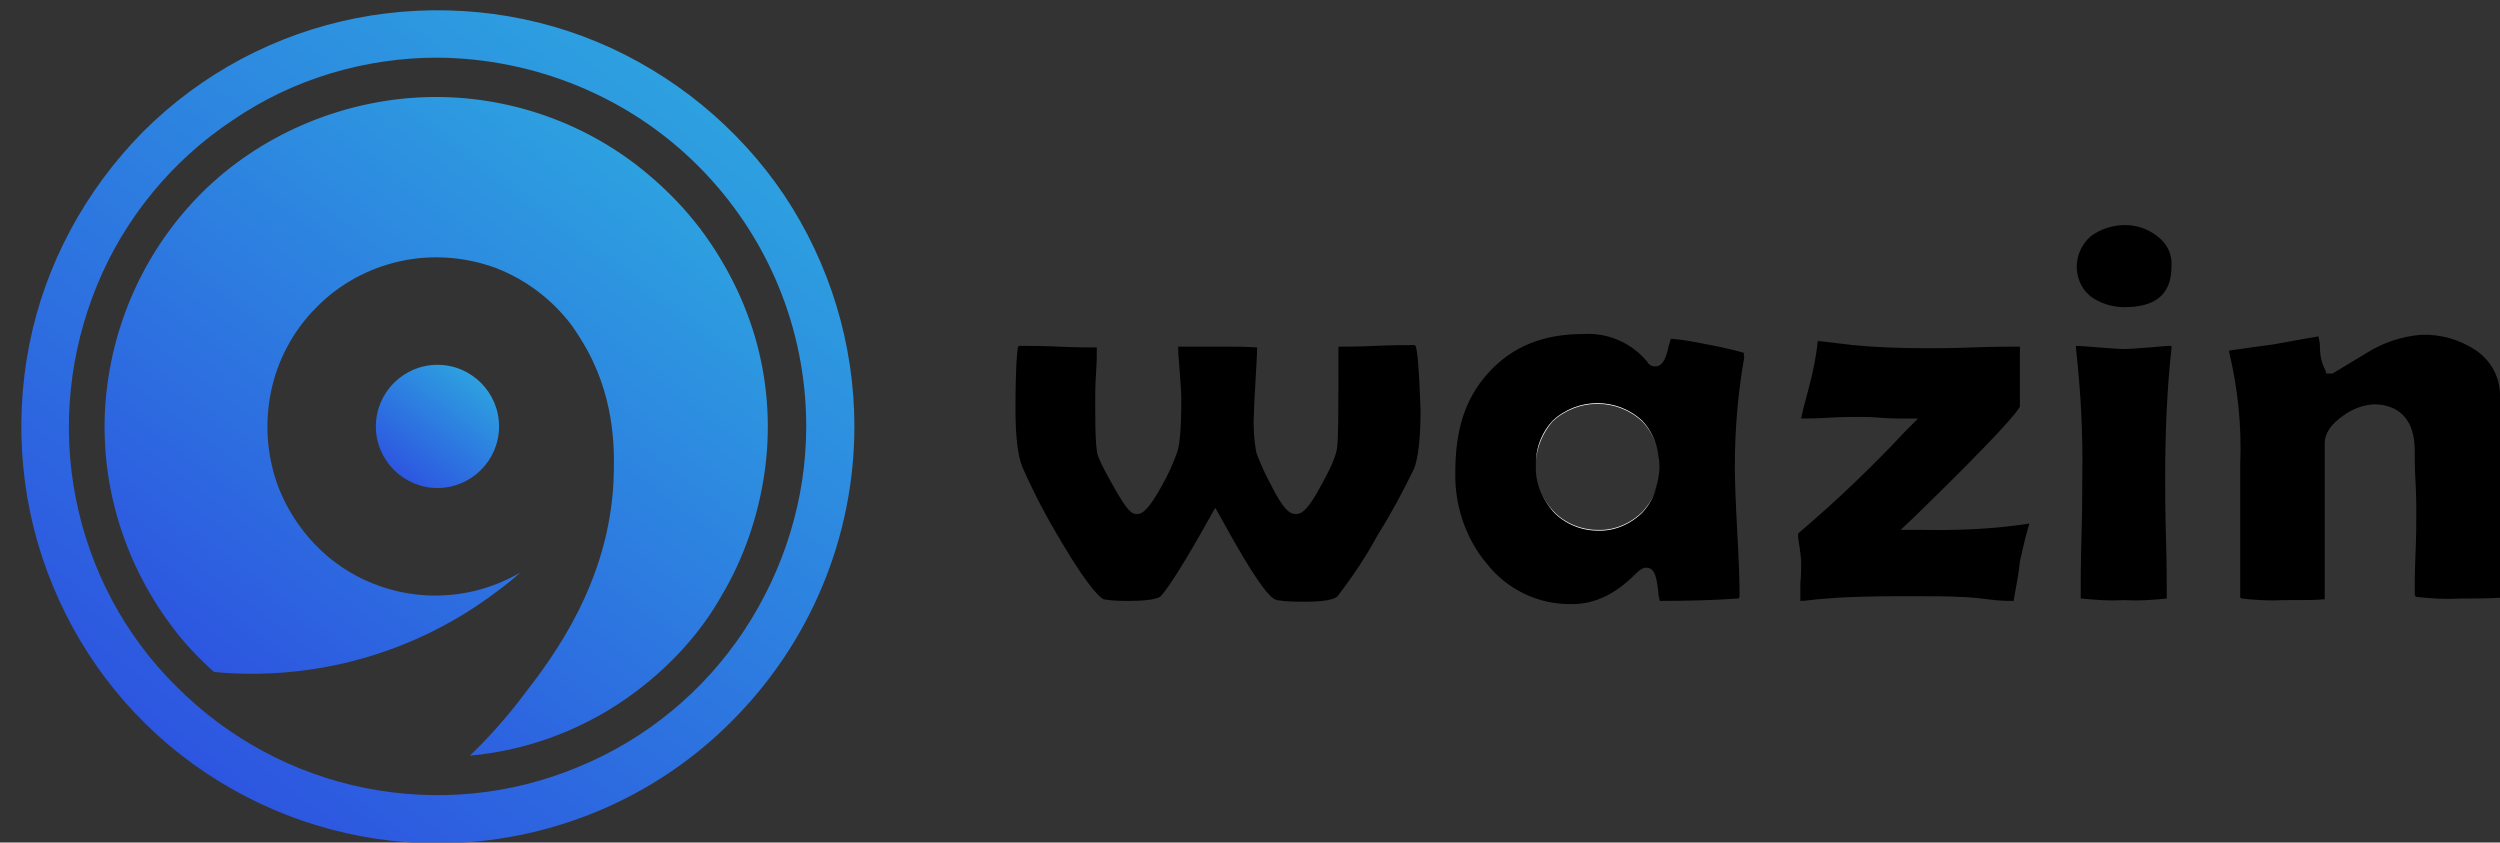
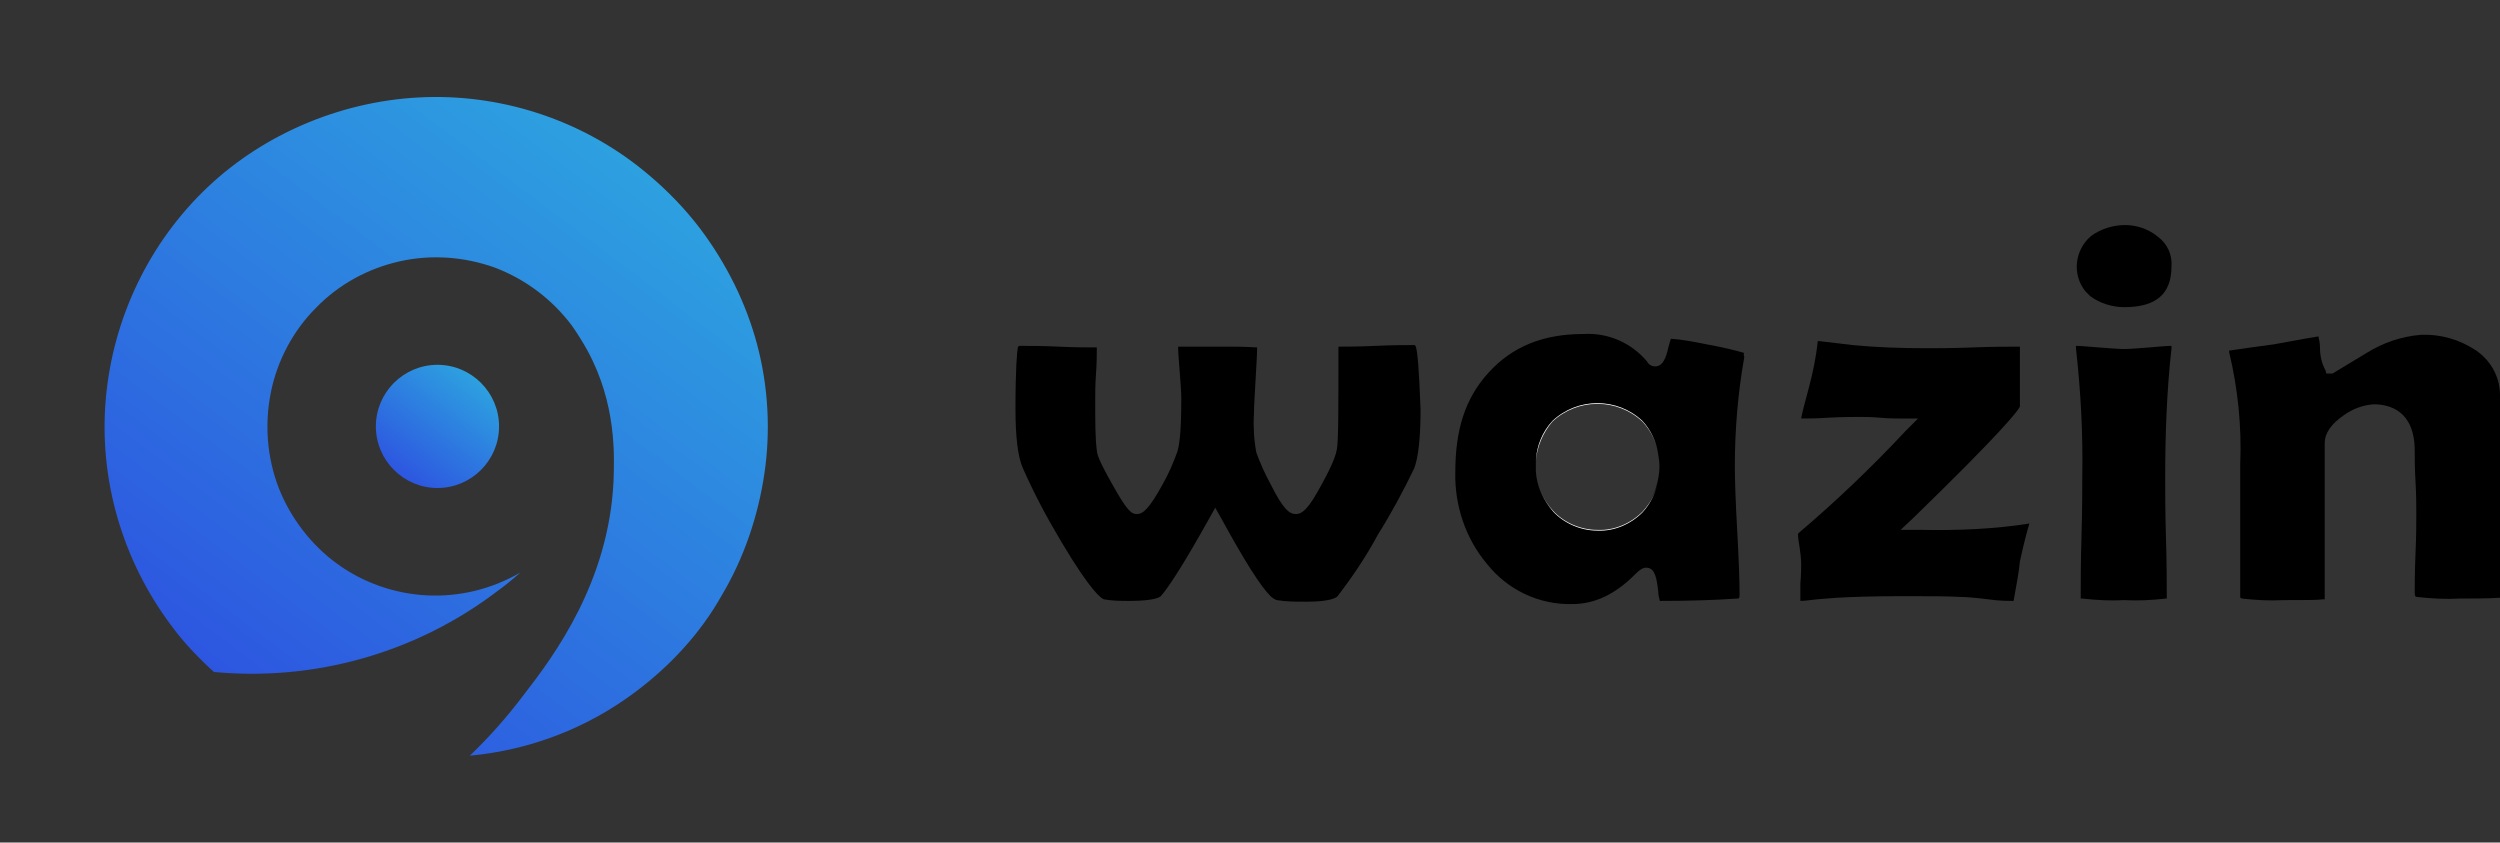
<svg xmlns="http://www.w3.org/2000/svg" xmlns:xlink="http://www.w3.org/1999/xlink" version="1.1" id="Layer_1" x="0px" y="0px" viewBox="0 0 316.6 106.7" style="enable-background:new 0 0 316.6 106.7;" xml:space="preserve">
  <rect x="0" y="0" width="316.6" height="106.7" fill="#333333" stroke="none" />
  <style type="text/css">
	.st0{fill:#FFFFFF;}
	
		.st1{clip-path:url(#SVGID_00000111895305723188579610000004723171151089328299_);fill:url(#SVGID_00000105398945624579556590000000383921636301631658_);}
	
		.st2{clip-path:url(#SVGID_00000078765509327170203650000012595666344240284077_);fill:url(#SVGID_00000054247659426234491920000004008544170071528328_);}
	
		.st3{clip-path:url(#SVGID_00000038377424095011966830000015025234660584693380_);fill:url(#SVGID_00000140694467232854787770000002748785852390090130_);}
</style>
  <path d="M179.3,43.9c-0.1-0.2-0.1-0.2-0.2-0.2c-1.1,0-2.7,0-4.9,0.1s-3.6,0.1-4.7,0.1c0,0.1,0,0.2,0,0.2c0,7.6,0,11.8-0.2,12.8  c-0.1,0.5-0.3,1.5-1.9,4.4c-1.7,3.2-2.5,3.8-3.3,3.8s-1.6-0.6-3.2-3.8c-0.7-1.3-1.3-2.6-1.8-4c-0.3-1.6-0.4-3.3-0.3-4.9  c0-0.9,0.1-2.3,0.2-4.2s0.2-3.2,0.2-4.1V44c-1.6-0.1-2.8-0.1-3.7-0.1H153h-3.8V44c0,0.7,0.1,1.7,0.2,3.1s0.2,2.5,0.2,3.3  c0,4.8-0.3,6.1-0.5,6.8c-0.5,1.4-1.1,2.8-1.9,4.2c-1.7,3.1-2.5,3.7-3.2,3.7s-1.2-0.3-3.1-3.7c-1.7-3-2-3.9-2-4.4  c-0.2-1.4-0.2-3.6-0.2-6.5c0-0.7,0-1.8,0.1-3.2s0.1-2.4,0.1-3.1c0-0.1,0-0.1,0-0.2c-1.1,0-2.7,0-4.8-0.1s-3.8-0.1-4.9-0.1  c-0.2,0-0.2,0-0.3,0.2c-0.1,0.6-0.3,2.5-0.3,7.8c0,3.5,0.3,6,0.9,7.4c1.4,3.2,3.1,6.4,4.9,9.4c3.8,6.4,5.1,7.2,5.4,7.3  c1.1,0.2,2.2,0.2,3.2,0.2c3.3,0,3.9-0.5,4-0.6c1-1.1,3.1-4.4,6-9.6l0.9-1.6l0.9,1.6c2.8,5.1,4.8,8.3,6.1,9.6  c0.2,0.2,0.5,0.4,0.8,0.5c1.2,0.2,2.4,0.2,3.7,0.2c3.1,0,3.8-0.5,4-0.7c1.9-2.5,3.6-5,5.1-7.8c1.7-2.7,3.2-5.5,4.6-8.4  c0.5-1.3,0.8-3.8,0.8-7.4C179.7,46.4,179.5,44.5,179.3,43.9z M154.5,42.9h-0.1c-0.1,0-0.1,0,0,0H154.5z" />
  <path class="st0" d="M154.3,42.9L154.3,42.9L154.3,42.9z" />
  <path d="M220.9,44.7c-1-0.3-2.6-0.7-4.8-1.1c-1.5-0.3-3-0.6-4.5-0.7c-0.1,0.3-0.2,0.7-0.3,1c-0.3,1.4-0.7,2.5-1.7,2.5  c-0.4,0-0.8-0.2-1-0.6c-2-2.4-5-3.7-8.1-3.5c-5.1,0-9,1.6-12,4.9s-4.2,7.3-4.2,12.6c-0.1,4.2,1.3,8.4,4,11.6  c2.6,3.3,6.6,5.2,10.8,5.1c2.8,0,5.4-1.2,7.9-3.7c0.3-0.3,0.6-0.6,1-0.8l0.3-0.1h0.3c1,0.1,1.2,1.3,1.4,3c0,0.4,0.1,0.8,0.2,1.2  c3.7,0,6.9-0.1,9.8-0.3c0.2,0,0.3,0,0.3-0.5c0-1.8-0.1-4.5-0.3-8.1s-0.3-6.4-0.3-8.2c0-4.6,0.4-9.3,1.2-13.8  C220.8,44.9,220.8,44.8,220.9,44.7z M210,60.6c-0.3,1.5-0.9,3-2,4.2c-1.5,1.5-3.6,2.4-5.7,2.3c-2.1,0-4.2-0.9-5.6-2.4  c-1.3-1.4-2.1-3.2-2.2-5c0-0.5,0-1,0-1.4c0.2-1.8,0.9-3.5,2.1-4.9c3.2-3,8.2-3,11.4,0c1.1,1.2,1.8,2.6,2,4.2  C210.2,58.6,210.2,59.6,210,60.6z" />
  <path class="st0" d="M208,53.3c-3.2-3-8.2-3-11.4,0c-1.3,1.4-2,3.2-2.1,5c0.2-1.8,0.9-3.5,2.1-4.9c3.2-3,8.2-3,11.4,0  c1.1,1.2,1.8,2.6,2,4.2C209.8,56,209.1,54.5,208,53.3z M208,53.3c-3.2-3-8.2-3-11.4,0c-1.3,1.4-2,3.2-2.1,5c0.2-1.8,0.9-3.5,2.1-4.9  c3.2-3,8.2-3,11.4,0c1.1,1.2,1.8,2.6,2,4.2C209.8,56,209.1,54.5,208,53.3z M208,64.8c-1.5,1.5-3.6,2.4-5.7,2.3  c-2.1,0-4.2-0.9-5.6-2.4c-1.3-1.4-2.1-3.2-2.2-5c0.1,1.8,0.9,3.6,2.2,5.1c1.4,1.5,3.5,2.4,5.6,2.4c2.1,0.1,4.2-0.8,5.7-2.3  c1.1-1.2,1.8-2.7,2-4.3C209.8,62.2,209.1,63.6,208,64.8z" />
  <path d="M243.2,67.1h-2.5l1.8-1.7c11-10.7,13-13.3,13.3-13.9v-7.6h-0.2c-1.3,0-3.2,0-5.8,0.1s-4.5,0.1-5.8,0.1  c-3.1,0-6.3-0.1-9.4-0.4l-4.2-0.5h-0.2c-0.2,2-0.6,3.9-1.1,5.8c-0.6,2.2-0.9,3.4-1,4c0.9,0,2,0,3.4-0.1c1.8-0.1,3.1-0.1,4-0.1  c0.6,0,1.4,0,2.6,0.1s1.9,0.1,2.5,0.1h2.3l-1.6,1.6c-4.2,4.5-8.7,8.8-13.4,12.8c-0.1,0.1-0.1,0.1-0.2,0.2c0,0.6,0.1,1.1,0.2,1.7  c0.1,0.7,0.2,1.4,0.2,2.2c0,0.4,0,1.2-0.1,2.4c0,0.9,0,1.7,0,2.2c0.5,0,1.2-0.1,2.1-0.2l2.5-0.2c1.7-0.1,4.5-0.2,8.3-0.2  c3.4,0,5.9,0,7.4,0.1c0.7,0,1.9,0.1,3.5,0.3c1.4,0.2,2.4,0.2,3.2,0.2c0.4-2.2,0.7-3.8,0.8-5c0.5-2.3,0.9-3.8,1.2-4.8  C252.6,67,247.9,67.2,243.2,67.1z" />
  <path d="M275,43.8c-0.7,0-1.6,0.1-2.8,0.2c-1.4,0.1-2.5,0.2-3.2,0.2s-1.8-0.1-3.2-0.2s-2.3-0.2-2.9-0.2c0,0.1,0,0.2,0,0.3  c0.6,5.4,0.9,10.8,0.8,16.3c0,1.7,0,4.1-0.1,7.5s-0.1,5.8-0.1,7.4c0,0.2,0,0.4,0,0.5h0.2c1.8,0.2,3.6,0.3,5.3,0.2  c1.8,0.1,3.5,0,5.3-0.2h0.1c0-1.7,0-4.3-0.1-7.6s-0.1-6-0.1-7.8c0-5.4,0.2-10.9,0.8-16.3C275,43.9,275,43.8,275,43.8z M273.3,30  c-1.2-1-2.7-1.5-4.2-1.5s-3.1,0.5-4.3,1.4c-2.1,1.8-2.4,4.9-0.7,7c0.2,0.2,0.4,0.4,0.6,0.6c1.2,0.9,2.8,1.4,4.3,1.4  c4.1,0,6-1.7,6-5.2C275.1,32.3,274.5,30.9,273.3,30z" />
  <path d="M316.6,68.7c0-3.1,0-5.4,0-7V50.4c0.1-2.4-1-4.6-3-6c-2.1-1.4-4.5-2.1-7-2c-2.5,0.2-4.8,1-6.9,2.3c-2.8,1.7-4.3,2.6-4.3,2.6  h-0.8l-0.1-0.4c-0.5-0.9-0.7-1.9-0.7-2.9c0-0.5-0.1-1-0.2-1.4c-0.7,0.1-2.3,0.4-5.6,1c-2.3,0.3-4.3,0.6-5.7,0.8v0.2  c1.1,4.6,1.6,9.4,1.4,14.2c0,1.9,0,4.7,0,8.4c0,3.7,0,6.5,0,8.4v0.1c0.1,0,0.2,0.1,0.2,0.1c1.8,0.2,3.5,0.3,5.3,0.2  c2.5,0,4.2,0,5-0.1c0.1,0,0.1,0,0.2,0c0-0.1,0-0.2,0-0.3V56.1c0-1.2,0.8-2.4,2.4-3.5c1.1-0.8,2.4-1.3,3.8-1.4c2,0,5.2,0.8,5.2,5.9  c0,0.9,0,2.2,0.1,3.9s0.1,3.1,0.1,4c0,1.2,0,2.8-0.1,5.1s-0.1,4-0.1,5c0,0.4,0.1,0.5,0.3,0.5c1.8,0.2,3.6,0.3,5.4,0.2  c1.7,0,3.4,0,5.1-0.1h0.1v-0.1C316.6,74.1,316.6,71.8,316.6,68.7z" />
  <g>
    <g>
      <defs>
        <rect id="SVGID_1_" x="-163.4" y="-11.4" width="296.8" height="130.7" />
      </defs>
      <clipPath id="SVGID_00000029037517997068084410000001465269970087360926_">
        <use xlink:href="#SVGID_1_" style="overflow:visible;" />
      </clipPath>
      <linearGradient id="SVGID_00000103952755866891322330000008169206816975550864_" gradientUnits="userSpaceOnUse" x1="82.758" y1="989.572" x2="26.862" y2="1063.825" gradientTransform="matrix(1 0 0 1 0 -972)">
        <stop offset="0" style="stop-color:#2DA4E0" />
        <stop offset="1" style="stop-color:#2D51E0" />
      </linearGradient>
      <path style="clip-path:url(#SVGID_00000029037517997068084410000001465269970087360926_);fill:url(#SVGID_00000103952755866891322330000008169206816975550864_);" d="    M80.5,87.6c-6.1,4.6-13.4,7.4-21,8.1c2.5-2.4,4.8-5,6.9-7.8c3.8-4.9,10.7-14.2,11.3-27c0.1-3.1,0.4-9.7-3.3-16.5    c-0.6-1.1-1.3-2.2-2-3.2c-2.5-3.3-5.8-5.8-9.7-7.3c-3.9-1.4-8.1-1.7-12.1-0.8S42.9,36,40,39c-2.9,2.9-4.9,6.7-5.7,10.7    s-0.5,8.2,1,12.1c1.5,3.8,4.1,7.2,7.4,9.6c3.3,2.4,7.3,3.8,11.4,4s8.2-0.8,11.8-2.9c-1,0.9-2,1.7-3.1,2.5    c-10.2,7.7-23,11.3-35.7,10.1c-2-1.8-3.9-3.8-5.5-6c-6.1-8.2-9.1-18.4-8.2-28.6c0.9-10.2,5.5-19.8,12.9-26.8S43.8,12.6,54,12.3    s20.3,3.2,28.1,9.8c2.5,2.1,4.7,4.4,6.6,6.9c3.3,4.4,5.8,9.4,7.2,14.7c1.4,5.3,1.7,10.9,0.9,16.3c-0.8,5.4-2.6,10.7-5.4,15.4    C88.7,80.2,84.9,84.3,80.5,87.6z" />
    </g>
    <g>
      <defs>
        <rect id="SVGID_00000047055161919701861830000008247231461602030247_" x="-163.4" y="-11.4" width="296.8" height="130.7" />
      </defs>
      <clipPath id="SVGID_00000034799410872848850580000017939080164642524076_">
        <use xlink:href="#SVGID_00000047055161919701861830000008247231461602030247_" style="overflow:visible;" />
      </clipPath>
      <linearGradient id="SVGID_00000023979982366449060150000017717367804114555291_" gradientUnits="userSpaceOnUse" x1="60.55" y1="1019.187" x2="50.073" y2="1033.047" gradientTransform="matrix(1 0 0 1 0 -972)">
        <stop offset="0" style="stop-color:#2DA4E0" />
        <stop offset="1" style="stop-color:#2D51E0" />
      </linearGradient>
      <path style="clip-path:url(#SVGID_00000034799410872848850580000017939080164642524076_);fill:url(#SVGID_00000023979982366449060150000017717367804114555291_);" d="    M55.4,61.8c4.3,0,7.8-3.5,7.8-7.8s-3.5-7.8-7.8-7.8s-7.8,3.5-7.8,7.8C47.6,58.3,51.1,61.8,55.4,61.8z" />
    </g>
    <g>
      <defs>
        <rect id="SVGID_00000050655645385462851530000005787479503071496349_" x="-163.4" y="-11.4" width="296.8" height="130.7" />
      </defs>
      <clipPath id="SVGID_00000111175950116909332770000003287908728858623895_">
        <use xlink:href="#SVGID_00000050655645385462851530000005787479503071496349_" style="overflow:visible;" />
      </clipPath>
      <linearGradient id="SVGID_00000013184655892507854050000008435570024218068889_" gradientUnits="userSpaceOnUse" x1="90.153" y1="980.051" x2="19.343" y2="1073.737" gradientTransform="matrix(1 0 0 1 0 -972)">
        <stop offset="0" style="stop-color:#2DA4E0" />
        <stop offset="1" style="stop-color:#2D51E0" />
      </linearGradient>
-       <path style="clip-path:url(#SVGID_00000111175950116909332770000003287908728858623895_);fill:url(#SVGID_00000013184655892507854050000008435570024218068889_);" d="    M55.4,106.8c-10.4,0-20.6-3.1-29.3-8.9s-15.4-14-19.4-23.7c-4-9.6-5-20.3-3-30.5s7.1-19.6,14.4-27c7.4-7.4,16.8-12.4,27-14.4    s20.9-1,30.5,3s17.9,10.8,23.7,19.4c5.8,8.7,8.9,18.9,8.9,29.3c0,14-5.6,27.4-15.5,37.3C82.9,101.2,69.4,106.8,55.4,106.8z     M55.4,7.3c-9.2,0-18.3,2.7-25.9,7.9c-7.7,5.1-13.7,12.4-17.2,20.9S7.8,54,9.6,63.1S15.8,80.5,22.4,87c6.5,6.5,14.8,11,23.9,12.8    s18.4,0.9,27-2.7c8.5-3.5,15.8-9.5,20.9-17.2s7.9-16.7,7.9-25.9c0-12.4-4.9-24.2-13.7-33C79.7,12.3,67.8,7.4,55.4,7.3z" />
    </g>
  </g>
</svg>